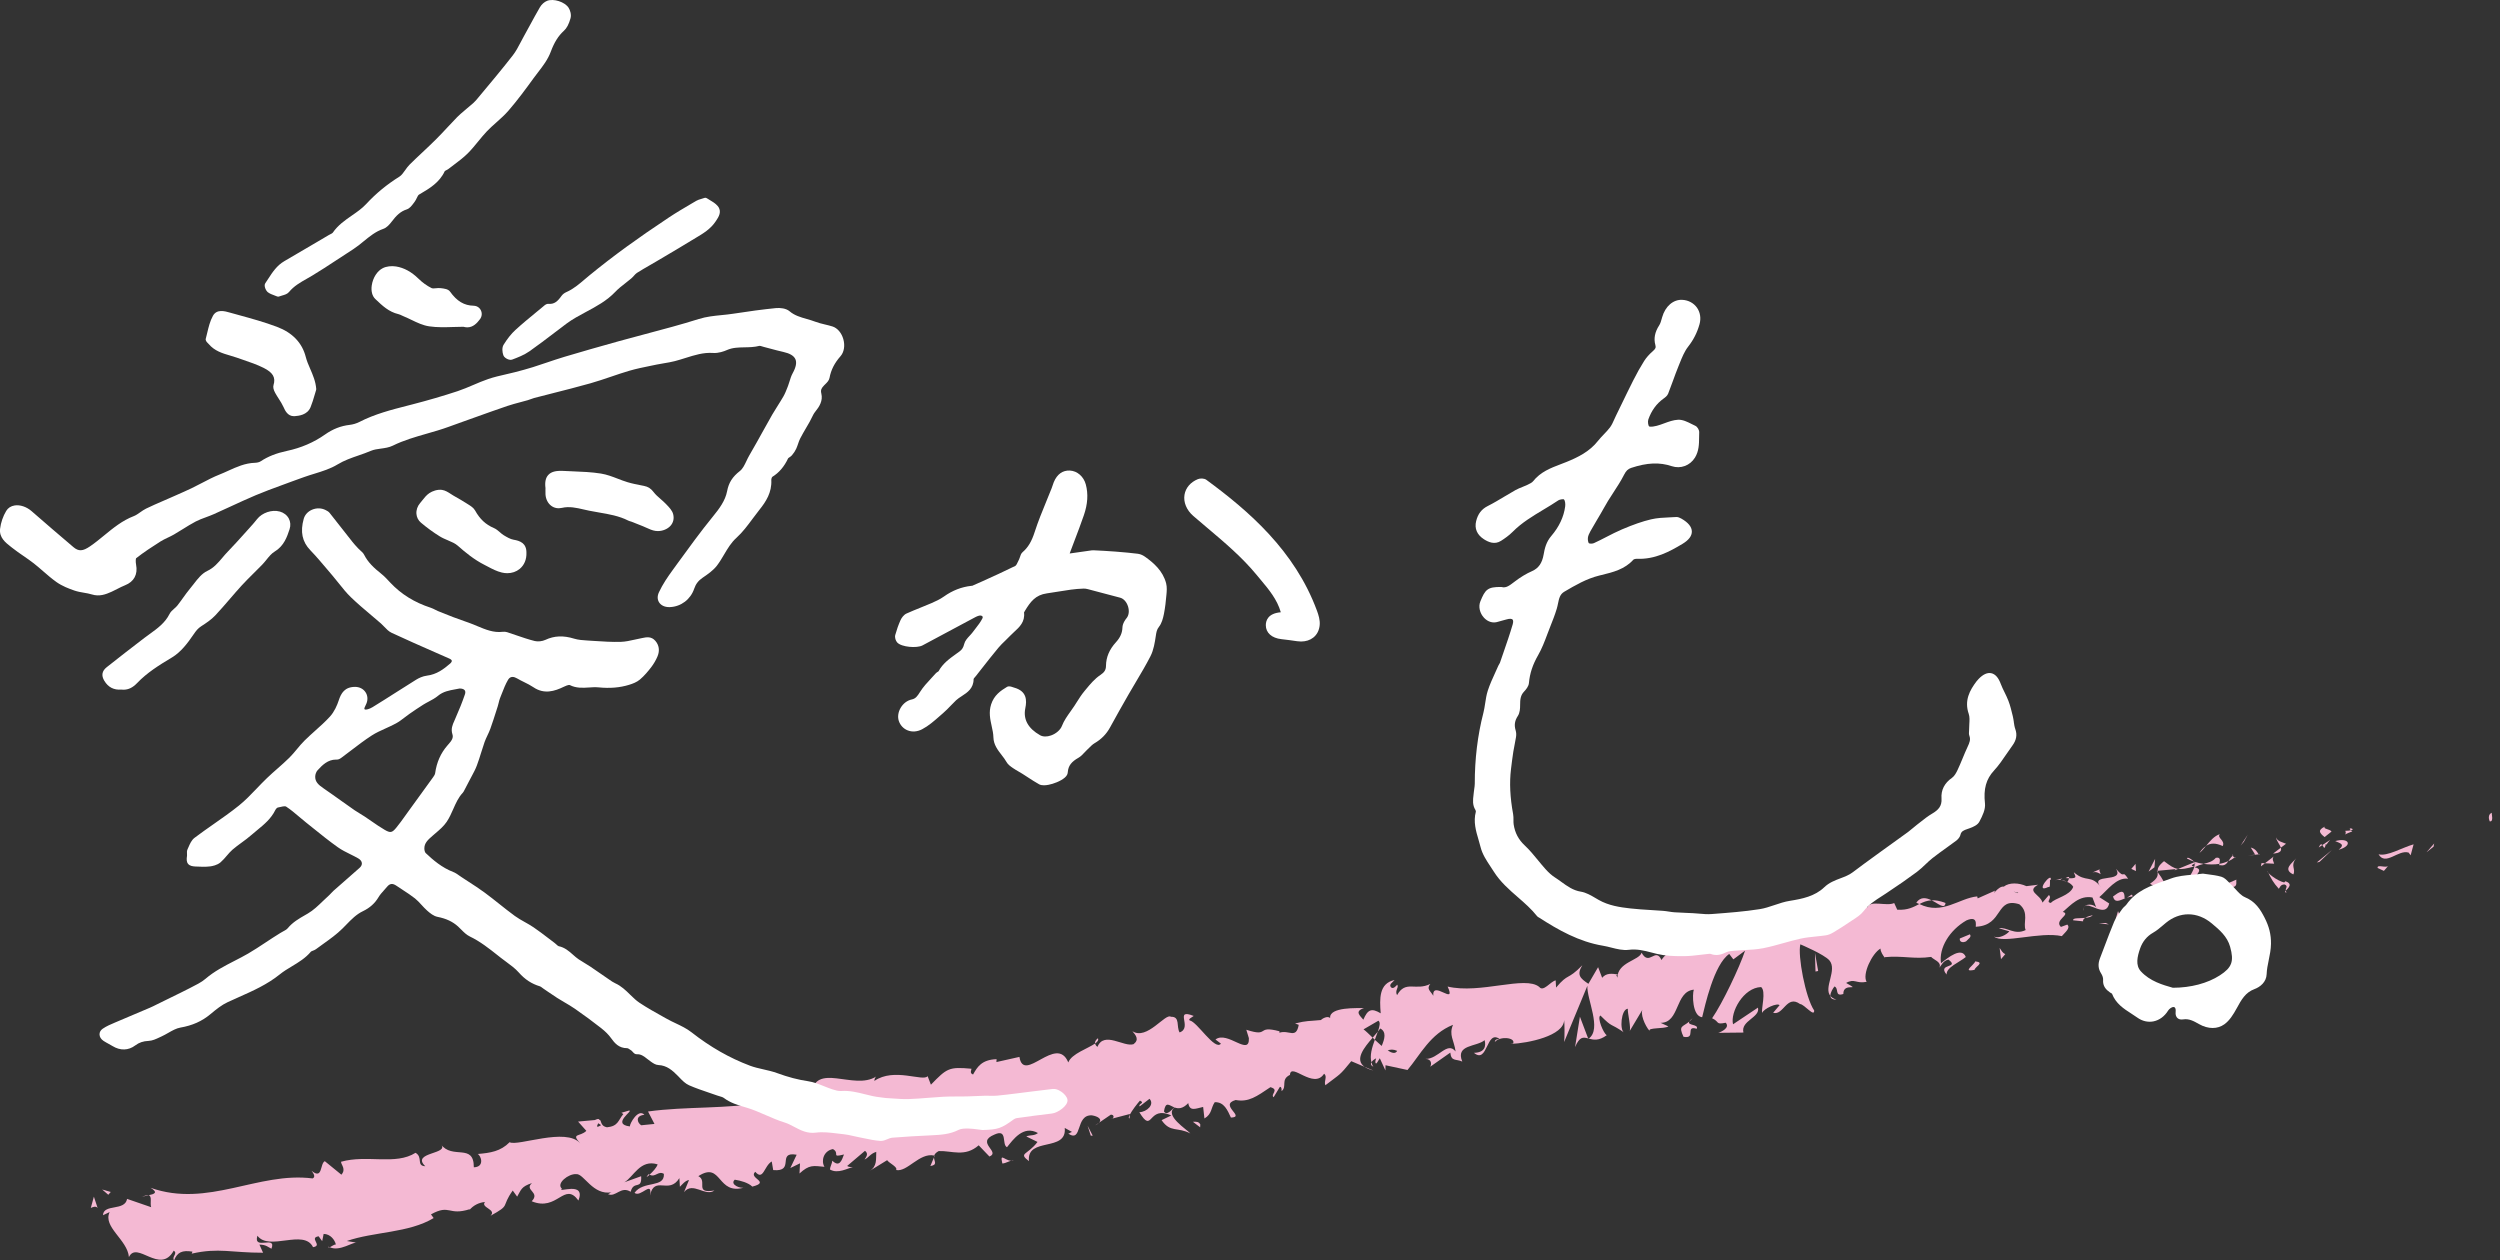
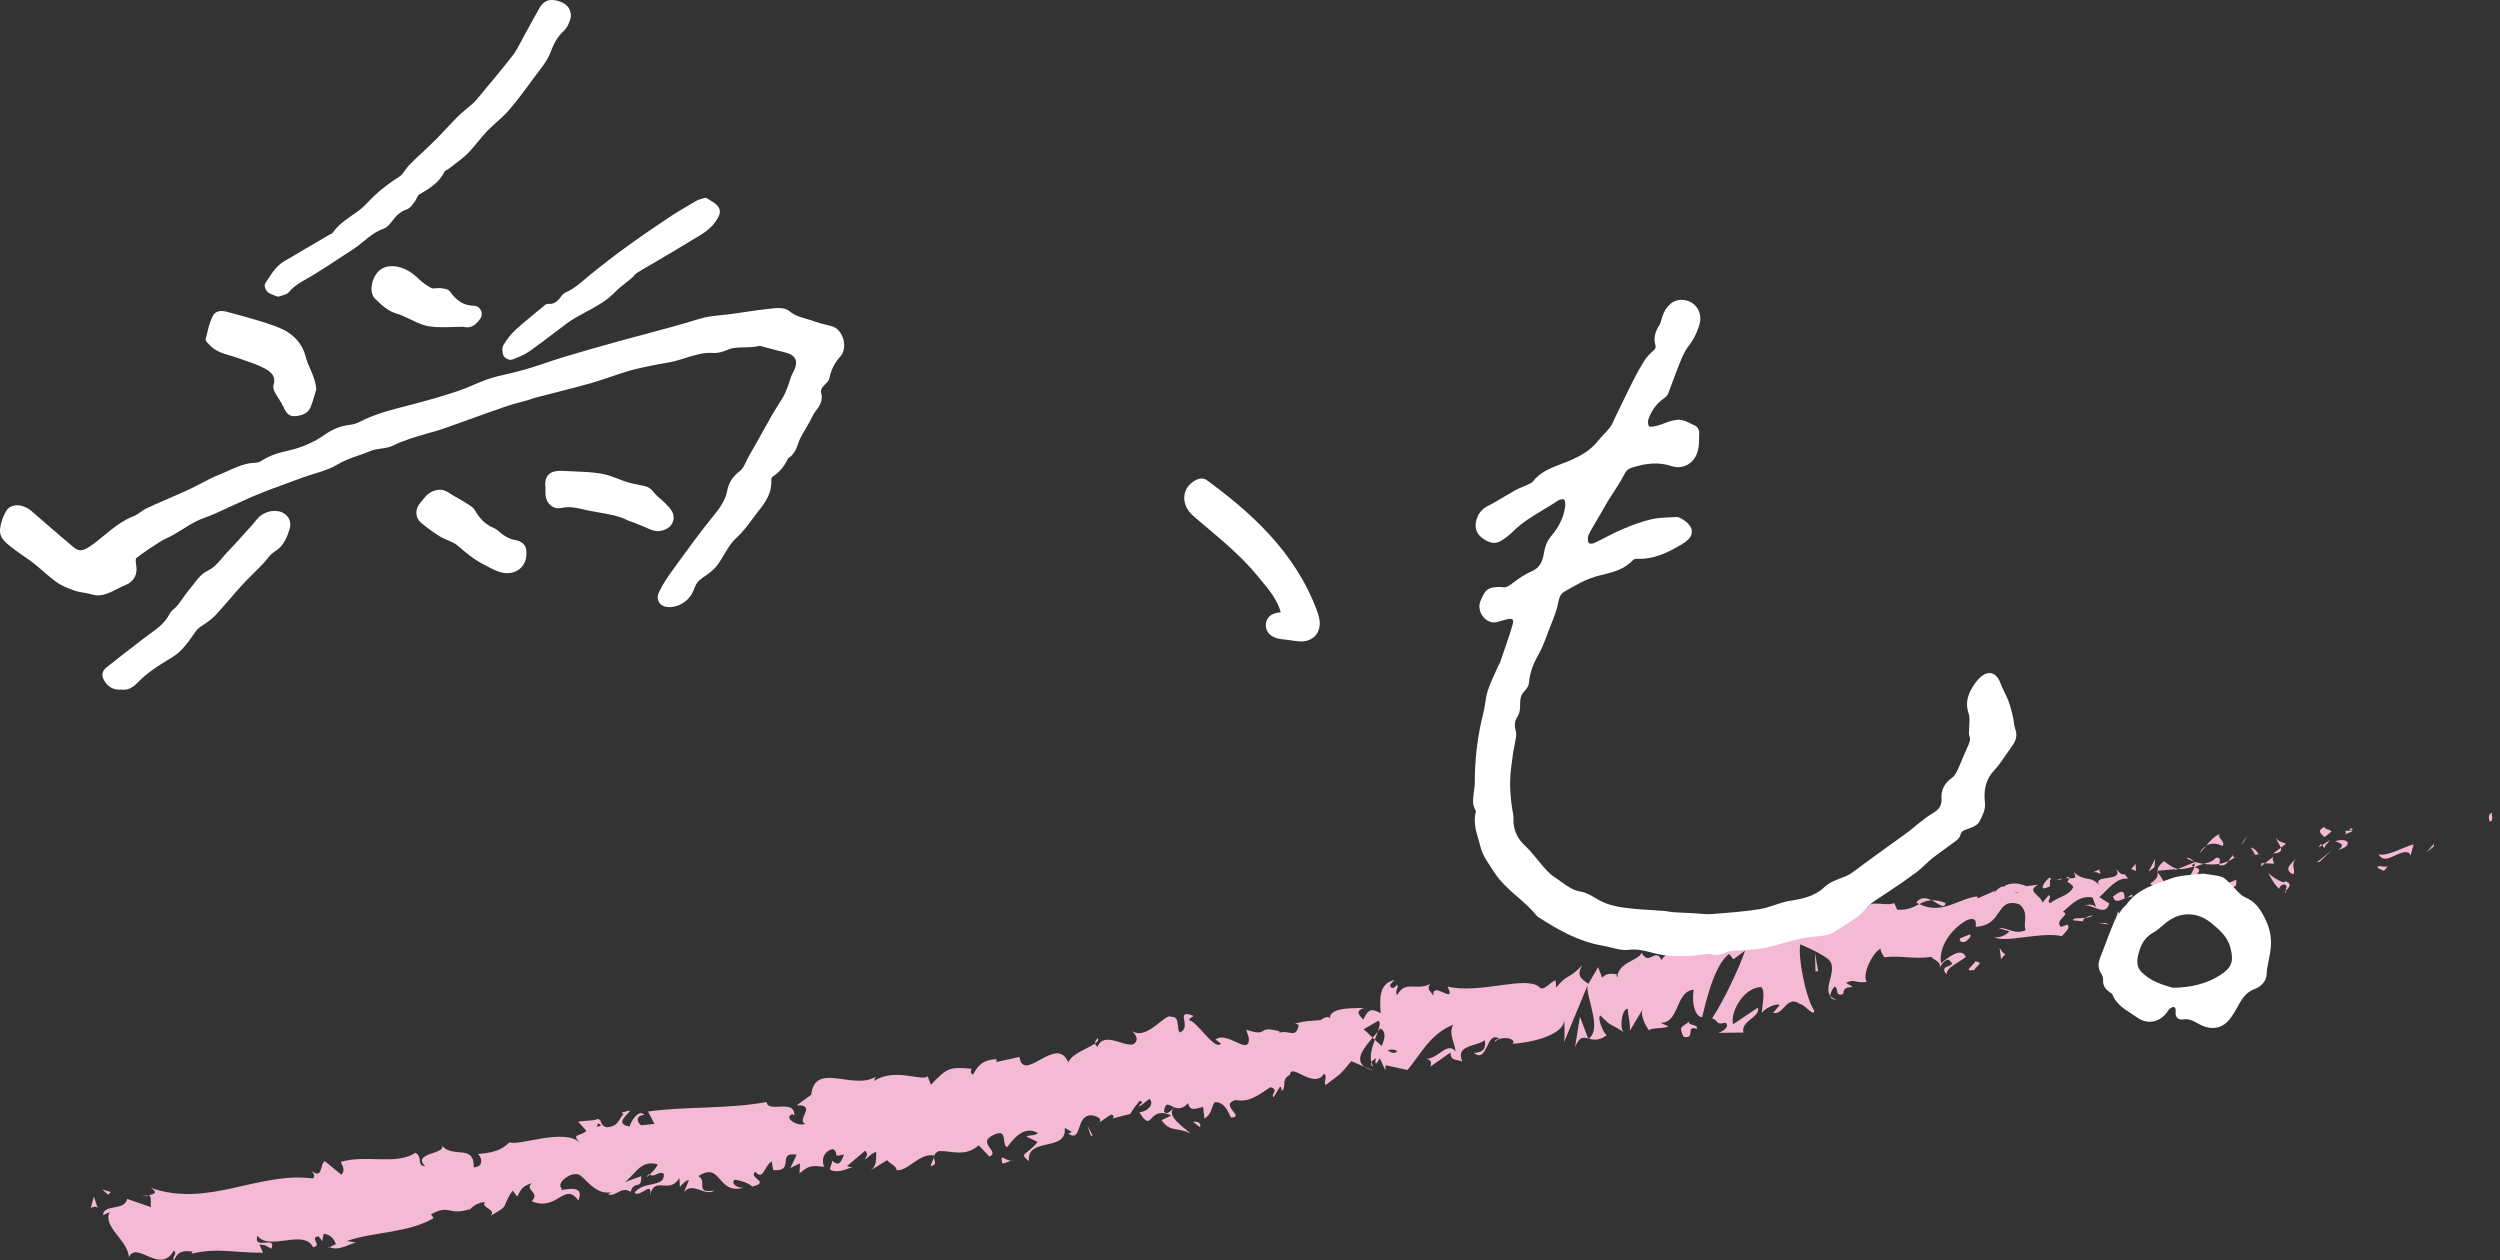
<svg xmlns="http://www.w3.org/2000/svg" id="_レイヤー_2" data-name="レイヤー 2" viewBox="0 0 213.886 107.839">
  <rect x="0" y="0" width="213.886" height="107.839" fill="#333333" stroke="none" />
  <defs>
    <style>
      .cls-1 {
        fill: #f4b9d3;
      }

      .cls-1, .cls-2 {
        stroke-width: 0px;
      }

      .cls-2 {
        fill: #fff;
      }
    </style>
  </defs>
  <g id="web">
    <g>
      <g>
        <path class="cls-1" d="M213.038,70.272c.313.014.117-.616.147-.738-.492.214-.112.904-.147.738Z" />
        <polygon class="cls-1" points="208.201 72.439 208.254 72.164 207.602 72.912 208.201 72.439" />
        <path class="cls-1" d="M203.494,73.088c.601,1.03,1.679-.419,2.573-.146l.174.231.253-.937c-1,.284-2.241,1.05-3,.852Z" />
        <path class="cls-1" d="M200.646,71.081c.217.404-.489.447.604.048-.063-.039-.083-.063-.122-.093-.101.021-.24.041-.482.044Z" />
        <path class="cls-1" d="M201.128,71.037c.491-.104-.376-.312,0,0h0Z" />
        <path class="cls-1" d="M198.878,71.616l.597-.477c-.173-.232-.762-.205-.573-.419-.639.307-.465.537-.024.896Z" />
        <path class="cls-1" d="M198.376,72.507l.314-.21c-.075-.097-.169-.121-.314.21Z" />
        <path class="cls-1" d="M199.357,71.85l-.667.446c.12.163.182.518.311-.171-.011.333.085,0,.356-.274Z" />
        <path class="cls-1" d="M199.787,71.958c.4.186.895.267.295.742,1.225-.333.93-1.078-.295-.742Z" />
        <path class="cls-1" d="M203.417,74.259l.535.25.37-.43c-.185.213-.984-.16-.904.18Z" />
        <path class="cls-1" d="M194.732,71.641c-.006.24.311.59.404.882l.442-.338c-.271-.124-.762-.202-.846-.543Z" />
        <path class="cls-1" d="M195.135,72.523l-.662.506c.65-.047.74-.255.662-.506Z" />
        <polygon class="cls-1" points="198.438 73.742 199.498 72.727 198.211 73.787 198.438 73.742" />
        <polygon class="cls-1" points="191.974 72.016 192.303 71.415 191.697 72.34 191.974 72.016" />
        <path class="cls-1" d="M190.165,72.384c.235-.493-.527-.695-.249-1.019-.483.154-.849.603-1.178,1.005.376-.253.814-.269,1.427.014Z" />
        <path class="cls-1" d="M188.174,72.97c.186-.138.367-.361.564-.6-.2.136-.389.316-.564.6Z" />
        <path class="cls-1" d="M193.23,73.094c-.077-.133-.239-.487-.666-.583l.381.615c.087-.01.185-.021.285-.032Z" />
        <path class="cls-1" d="M192.958,73.145l-.013-.02c-.31.026-.525.045-.618.053.08-.004.27-.014.631-.033Z" />
        <path class="cls-1" d="M193.301,73.086c-.026.003-.046.005-.072.008.037.061.057.08.072-.008Z" />
        <path class="cls-1" d="M196.463,73.424c-.37.429-1.193.952-.258,1.387.237-.494-.298-.741.258-1.387Z" />
        <path class="cls-1" d="M193.775,73.855l.787.039c-.041-.171-.216-.404-.033-.617l-.754.579Z" />
        <polygon class="cls-1" points="193.431 74.119 193.775 73.855 193.483 73.842 193.431 74.119" />
        <path class="cls-1" d="M189.575,73.388c-.288.335-.645.414-1.046.521.457.063.919.065,1.348,0,.03-.216.163-.614-.302-.52Z" />
        <path class="cls-1" d="M191.227,73.326c-.022.016-.047.034-.068.049.053.048.092.061.068-.049Z" />
        <polygon class="cls-1" points="184.513 74.508 184.595 74.617 184.593 74.501 184.513 74.508" />
        <path class="cls-1" d="M189.968,74.019c.348.077.52-.113.677-.344-.236.103-.49.185-.769.232-.014.097-.009.159.091.111Z" />
        <path class="cls-1" d="M187.1,73.445c.191.112.403.199.623.275-.198-.183-.588-.456-.623-.275Z" />
        <path class="cls-1" d="M191.022,73.21c.015-.013.028-.027.044-.037-.128-.125-.105-.058-.044.037Z" />
        <path class="cls-1" d="M191.022,73.21c-.155.12-.264.302-.376.466.192-.082.367-.18.514-.301-.048-.041-.099-.105-.138-.165Z" />
        <path class="cls-1" d="M183.931,78.905c-.034-.617.745-1.31,1.588-.769.665-.566-.115-2.496-.924-3.519.017.269.054.514-.647.987.314.292,1.792.525,1.238,1.171-.953.464-.852-.092-1.386-.341.527.696-1.106,1.295-.72,2.376l.817-.524c.042.171-.234.496.034.617Z" />
        <path class="cls-1" d="M186.043,74.463l.3-.123c-.37-.053-.661-.257-1.199-.664-.473.375-.546.617-.551.824l1.543-.145-.093.107Z" />
        <path class="cls-1" d="M187.738,74.129c-.144.699-.847,1.092-.283,1.74.905-.183.556-.649,1.058-1.018-1.447.385.367-.433-.752-.648.272-.156.527-.23.769-.294-.277-.041-.547-.102-.806-.188.015.014.026.024.04.036l.006-.003v.011c.076.073.104.12.026.083-.004.009-.021.015-.029.018.004.094-.012.178-.029.26-.446-.073-.093-.162.029-.26,0-.033.007-.066.003-.101l-.006-.008-1.42.584c.326.045.713-.032,1.395-.212Z" />
        <path class="cls-1" d="M195.629,76.35c-.055-.052-.06-.1-.07-.147-.083.095-.111.156.07.147Z" />
        <path class="cls-1" d="M194.963,76.039c.094-.108.144-.386.502-.369.332.154.045.317.093.533.184-.206.665-.583-.041-.808l-.091.105c-.627-.141-1.512-.855-1.422-.961.262.57.477.973.958,1.5Z" />
        <path class="cls-1" d="M191.333,75.255l-1.178.509.71.479-.083-.339c.718.03.504-.371.551-.649Z" />
        <polygon class="cls-1" points="184.323 74.2 184.381 73.476 183.82 74.57 184.323 74.2" />
        <polygon class="cls-1" points="182.74 74.523 182.707 73.906 182.342 74.336 182.74 74.523" />
        <path class="cls-1" d="M94.027,96.053l-.333.229c.162-.081.262-.155.333-.229Z" />
-         <path class="cls-1" d="M96.639,95.681l.017-.31c-.095.184-.125.313-.017.31Z" />
        <path class="cls-1" d="M143.603,80.605c-.613-.485-1.336-1.274-1.167-.6l.265.641c.348-.177.641-.146.902-.041Z" />
        <path class="cls-1" d="M117.437,88.777c.06.058.123.119.185.178.091-.248.176-.48.254-.692-.133.156-.282.331-.439.514Z" />
        <path class="cls-1" d="M117.501,91.591l-.759-.321c.179.125.424.233.759.321Z" />
        <path class="cls-1" d="M79.908,99.017l-.312.745c.656-.108.312-.404.312-.745Z" />
        <path class="cls-1" d="M166.447,77.254c-.493-.191-.871-.245-1.192-.229.605.299,1.133.805,1.192.229Z" />
        <path class="cls-1" d="M93.933,88.825c-.201.156-.273.306-.244.454.209-.15.317-.298.244-.454Z" />
        <path class="cls-1" d="M163.946,77.227c.09.055.173.076.264.12.314-.162.633-.303,1.044-.322-.447-.224-.936-.328-1.308.202Z" />
        <path class="cls-1" d="M28.217,106.714c-.042-.024-.09-.031-.129-.061.003.092.056.088.129.061Z" />
        <path class="cls-1" d="M12.104,102.417c.142-.065.383-.104.609-.15-.119-.028-.304.007-.609.15Z" />
        <path class="cls-1" d="M176.278,75.202c.332-.095.042-.082,0,0h0Z" />
        <path class="cls-1" d="M178.322,77.586c-.061.086-.101.189-.086.345.004-.165.035-.274.086-.345Z" />
        <path class="cls-1" d="M161.218,81.892l-.029.002c.121.115.099.093.029-.002Z" />
-         <path class="cls-1" d="M176.833,75.427c-.14-.062-.296-.108-.463-.132.078.041.219.085.463.132Z" />
        <path class="cls-1" d="M176.717,75.123c.121.007.215.014.306.019.025-.117-.023-.181-.306-.019Z" />
        <path class="cls-1" d="M175.813,75.31c.191-.04.377-.036.558-.015-.073-.035-.106-.068-.092-.093-.098.023-.236.055-.465.108Z" />
        <path class="cls-1" d="M55.58,100.504c-.025-.018-.053-.027-.082-.052-.296.331-.154.263.082.052Z" />
        <path class="cls-1" d="M135.891,88.894c.015-.009.021-.028.034-.039-.017-.005-.038-.011-.054-.015l.02.054Z" />
        <path class="cls-1" d="M134.756,89.579c.387-.91.696-.854,1.115-.739l-.702-1.858-.414,2.597Z" />
-         <path class="cls-1" d="M87.819,97.235l.946.463c-.872,1.147-1.669.926-.736,1.641-.21-2.104,3.276-.739,3.064-2.84l.631.349c-.164.005-.17.132-.333.137,1.25.825.572-1.636,2.026-1.562.515.082.905.33.61.63l1.011-.689c.324-.01.304.364-.019.375l1.64-.43-.002.063c.186-.365.645-.955.874-1.211.471.232-.177.255-.028.498l.842-.651c.461.481-.22,1.125-.87,1.149,1.191,1.944.683-.646,2.734.276l-.829.402c.749,1.093,1.361.558,2.462,1.139-.294-.348-2.265-1.546-1.346-2.223.307.113.691.128,1.165-.376.122.74.621.475,1.274.329l.11.989c.668-.396.533-.887.883-1.395.811-.029,1.096.705,1.384,1.316,1.298-.045-1.072-1.08.406-1.503,1.118.208,1.799-.311,2.973-1.098.795.221-.035.621.275.86l.534-.887c.164-.006.15.242.143.368.506-.391-.109-.988.719-1.392.064-1.119,2.036,1.297,2.92-.101.31.237-.033.622.108.989,1.351-1.038,1.175-.785,2.218-2.06l1.136.482c-.876-.618-.042-1.643.695-2.493-.326-.313-.605-.589-.783-.713l1.274-.74c.189.135.106.494-.052.939.08-.095.155-.189.212-.274.542.287.38.893.119,1.496-.196-.167-.393-.348-.584-.529-.241.649-.451,1.359-.291,1.923.07-.127.225-.251.403-.335-.062.176-.095.329-.039.421.062.096.169-.144.352-.429l.481,1.046.006-.447,1.883.406c1.097-1.301,1.947-3.097,3.893-3.865-.375.881.098,1.328.22,2.283-.708-.92-1.494.673-2.571.633.562.02.513.492.399.672l1.72-1.209c.08.785.487.521,1.024.766-.609-1.479,1.229-1.242,1.913-1.833.128.509.029,1.064-.916,1.085,1.202.997,1.036-2.013,2.191-1.187-.224.048-.358-.012-.406.264.456-.542,1.803-.381,1.57.116l-.224.046c1.528-.055,4.567-.703,4.586-2.043.042.166.05,1.604,0,1.882l1.989-4.811c-.061,1.158,1.262,3.688.117,4.515.382.104.853.222,1.544-.292-.269-.122-.861-1.526-.544-1.681,1.109,1.106.739.569,2.031,1.458-.402-.184-.271-2.005.314-2.04-.049.277.319,1.729.137,1.944l1.167-1.95c-.31.367.165,1.473.562,1.911-.202-.315,1.247-.162,1.603-.393l-.671-.305c1.663.008,1.224-2.678,2.847-2.838-.139.387-.139,2.27.713,2.359.237-.942.998-4.513,2.317-5.414l.352.463,1.003-.745c-.474,1.436-1.948,4.53-2.82,5.783.669.306.262.57,1.163.382.395.423-.383.796-.646.865l2.163-.023c-.254-1.018,1.458-1.285,1.243-2.133l-2.132,1.425c-.253-1.016.874-3.135,2.402-3.185.445.352,0,1.881.084,2.221.139-.386,1.317-.899,1.495-.668l-.551.65c.895.259,1.15-1.579,2.306-.749.356.012,1.239,1.169,1.205.549-.747-1.09-1.421-4.717-1.182-5.659.134.061,1.993.844,2.479,1.365.713.835-.516,2.333.092,3.051-.023-.285.238-.682.353-.814.4.185-.016.897.754.647-.03-1.067,1.621-.16.237-.943.727-.418.854.088,1.755-.098-.394-.632.46-2.428,1.188-2.846-.005.273.223.593.331.738,1.599-.15,2.523.192,4.002-.024.175.232.936.43.701.927.184-.218.325-.603.777-.698,1.021.771-.995.296-.155,1.281-.036-.617,1.05-1.02,1.641-1.499-.344-.909-1.528.049-2.12.528-.202-1.295.722-2.825,2.175-3.661,1.179-.51.661.756.845.539,2.341-.126,1.62-2.563,3.678-1.921.886.709.285,1.638.544,2.208-.953.466-1.616-.29-2.289-.153l.895.263c-.276.323-.912.634-1.312.45.75.644,3.918-.453,5.801-.041.274-.325.776-.695.467-.988l-.545.202c-.619-.587.919-1.083.16-1.285.684-.583,1.419-1.449,2.54-1.234l.343.912c-.064-.272-.781-.457-1.036-.124.38-.486,1.824,1.029,2.124-.278l-.845-.54c.687-.587,1.475-1.729,2.462-1.573-.569-.866-.201.139-1.036-.849.786,1.267-2.422.306-1.273,1.588-.879-1.16-1.271-.357-2.333-1.296.075.306.409.545-.406.513-.022.096-.089.225-.132.3-.025-.006-.035-.009-.057-.015l.049.03c-.027.052-.029.062.019.01.209.107.387.247.475.411-.284.773-1.546.943-1.915,1.377-.492-.076.142-.386-.165-.679l-.552.649c-.168-.681-1.422-.956-.377-1.529l-1,.122c-.645-.297-1.475-.328-1.928.039-.493-.078-1.07.944-.743.342l-1.496.666-.041-.17c-1.554.148-2.996,1.627-4.948.651-.492.253-.996.548-1.893.487l-.261-.571c-.633.312-2.091-.287-2.281.378-.966-1.494-3.285.15-4.5.046l.076.786c-.812.081-1.551.421-2.503.889l.168.679c-.775.699-2.293-.146-3.646.135.052-.278.409-.262.678-.141-1.871-1.303-3.263,1.662-4.916.761-.329.308-.609.264-.894.131.034-.007.062-.024.086-.05-.039-.002-.096.005-.153.015-.181-.093-.37-.205-.568-.287.18.143.349.258.488.302-.282.059-.699.211-1.094.45l-.295-.711c-.033.015-.061.018-.094.036-.457-.208-.278.402.029.923-.194.155-.366.332-.489.533-.522-1.141-1.045.575-1.703-.626-.188.665-2.049.798-2.07,2.139-.041-.168-.178-.229.048-.275-.494-.076-.987-.151-1.352.283l-.346-.909-.83,1.424c-.714-.475-1.024-.768-.518-1.587-1.323,1.346-1.149.608-2.249,1.91l-.033-.617c-.451.094-1.051,1.021-1.404.562-1.199-.997-5.06.63-7.84-.033.787,1.709-1.34-.611-1.226.792-.218-.399-.62-.581-.255-1.015-1.268.625-2.108-.356-2.845.958-.219-.401.188-.665.012-.895-.092.108-.365.435-.544.204-.175-.231.139-.386.321-.604-1.351.285-1.283,1.611-1.189,2.85-.781-.471-1.113-.335-1.485.546-.303-.362-.77-.718.054-.995-.485.016-3-.13-2.894.858-.188-.225-.677.032-.784.165-1.077.109-1.185.036-2.219.294l.316.115c-.228,1.249-.83.401-1.653.677l.005-.125c-2.073-.547-.772.542-2.838-.13l.22.719c.072,1.611-1.842-.666-2.856.115l.467.357c-.52.638-2.034-1.885-2.674-1.986-.154-.117.175-.254.344-.385-1.741-.682-.054.997-1.206,1.409-.302-.485.073-1.367-.742-1.337-.465-.358-2.052,2.055-3.3,1.229.304.363.606.725.102,1.114-.823.277-2.526-1.154-3.089.23-.125-.092-.182-.19-.202-.29-.595.429-2.014.875-2.295,1.622-1-2.447-3.821,1.874-4.179-.473l-1.968.441.014-.248c-1.295.047-1.655.68-2.013,1.313-.319-.113-.139-.366-.135-.493-1.932-.178-2.1-.049-3.471,1.366l-.283-.735c-.352.509-2.874-.766-4.553.411.004-.089.018-.243.146-.373-1.907,1.219-5.24-1.328-5.55,1.561l-1.243.898c1.783-.063-.069,1.243.724,1.588-.662.272-1.911-.552-1.088-.829l.154.117c.08-1.493-2.255-.166-2.364-1.156-3.43.619-6.912.356-10.145.81l.551,1.063-1.135.115c-.337-.214-.536-.815.273-.896-.523-.569-1.26.748-1.244.995-1.643-.204.404-1.406-.082-1.356l-.641.188.168.107c-.457.543-.426,1.037-1.399,1.135-.646-.127-.424-.642-.671-.647-.011-.08-.098-.104-.373.027l-1.432.13.708.795c-.558.537-1.339.167-.525,1.066-1.207-1.395-5.373.29-6.039-.096-.776.787-1.646.915-2.733,1.009.297.142.616,1.112-.331,1.139.01-2.11-1.841-.62-2.828-1.979.827.873-2.598.664-1.323,1.888-.8-.042-.17-.762-.835-1.151-1.714,1.091-4.142.134-6.375.768.008.275.455.626.031,1.106l-1.418-1.156c-.428.205-.164,1.624-1.135.819.152.208.38.522.093.657-4.671-.599-8.939,2.542-13.865.801.698.424.297.542-.168.636.325.076.1.667.219,1.023l-2.06-.71c-.182,1.07-2.022.396-2.063,1.398l.572-.271c-.613,1.274,1.528,2.364,1.648,3.853.684-1.446,2.667,1.548,3.834-.552.372.248-.2.518.028.831.271-.689.698-.893,1.576-.745l-.069.171c2.312-.529,3.415-.07,6.107-.079l-.312-.695c.58.006.735.215,1.029.354.47-1.206-1.595.193-1.2-1.117.986,1.358,3.983-.617,4.759.982.869-.13-.39-.8.479-.93l.303.417.125-.621c.585.005.963.528,1.046.909-.146-.023-.375.171-.518.228.824.417,2.052-.517,2.333-.383l-.879-.146c2.301-.806,5.289-.674,7.43-1.964l-.229-.315c1.646-.915,1.46.152,3.333-.449l-.057.093c.33-.403.815-.658,1.346-.703-.42.479,1.037.634.472,1.18,1.787-.984.852-.685,1.9-2.16l.379.522c.344-.583.337-.86,1.271-1.161-.708.614.75.769-.027,1.556,2.21.921,2.786-1.735,4-.062.672-1.722-1.88-.596-1.417-1.016-.516-.445.574-1.299,1.23-1.242.648-.067,1.415,1.84,3.026,1.551-.162.019-.154.139-.315.158.669.305,1.098-.733,1.944-.199.264-1.019.972-.1.898-1.333l-1.438.518c.79-.452,1.351-1.999,2.846-1.531-.069.262-.43.65-.684.875.462.293.742-.362,1.22-.062.075,1.235-1.759.552-2.512,1.623.517.444,1.563-1.152,1.32.236.383-1.777,1.626-.043,2.517-1.496l.044.74c.155-.142.458-.543.78-.576l-.426,1.036c.758-.947,1.821.431,2.601-.143-1.776.307-.539-.813-1.376-1.224,2.04-1.325,1.566,1.702,3.968.961-.316.155-1.319-.239-.852-.659.492.075,1.154.256,1.502.592,1.604-.411-.37-.709.252-1.267.696.799.742-.488,1.41-.886l.124.739c1.931.18.246-1.621,2.008-1.313l-.542,1.139.829-.404-.045.871c.848-.776,1.168-.661,2.135-.573-.299-.487-.093-1.362.725-1.517.631.351-.202.753.946.462-.189.505-.385,1.132-1,.531-.014.25-.186.506-.201.753.684.409,1.535-.126,1.956-.2-.167-.002-.367-.011-.483-.101l1.525-1.295c.31.236.135.493-.04.745.33-.135.512-.513,1.005-.656-.035.623.095,1.238-.571,1.635l1.502-.924c.149.245.94.587.767.842.948.211,2.002-1.517,3.259-1.237.043-.127.148-.258.386-.384,1.133-.041,2.235.542,3.421-.493l.919.96c.993-.409-1.228-1.198.426-1.878,1.162-.537.6.848,1.075,1.081.519-.64,1.395-1.914,2.651-1.213-.337.262-.653.148-.985.283ZM100.468,94.74c-.222.194-.638.751-.887.343.146-.893.428-.521.887-.343ZM119.535,89.906c-.145.273-.447.197-.812-.033.223-.097.49-.111.812.033ZM172.664,76.371c-.009.014-.015.024-.021.04-.595-.205-.382-.12.021-.04ZM173.857,76.518c.099-.121.076-.223.011-.319-.051.2-.306.252-.606.244.111.182.279.293.595.075ZM51.178,96.099l.253.158c-.468.293-.358.079-.253-.158Z" />
+         <path class="cls-1" d="M87.819,97.235l.946.463c-.872,1.147-1.669.926-.736,1.641-.21-2.104,3.276-.739,3.064-2.84l.631.349c-.164.005-.17.132-.333.137,1.25.825.572-1.636,2.026-1.562.515.082.905.33.61.63l1.011-.689c.324-.01.304.364-.019.375l1.64-.43-.002.063c.186-.365.645-.955.874-1.211.471.232-.177.255-.028.498l.842-.651c.461.481-.22,1.125-.87,1.149,1.191,1.944.683-.646,2.734.276l-.829.402c.749,1.093,1.361.558,2.462,1.139-.294-.348-2.265-1.546-1.346-2.223.307.113.691.128,1.165-.376.122.74.621.475,1.274.329l.11.989c.668-.396.533-.887.883-1.395.811-.029,1.096.705,1.384,1.316,1.298-.045-1.072-1.08.406-1.503,1.118.208,1.799-.311,2.973-1.098.795.221-.035.621.275.86l.534-.887c.164-.006.15.242.143.368.506-.391-.109-.988.719-1.392.064-1.119,2.036,1.297,2.92-.101.31.237-.033.622.108.989,1.351-1.038,1.175-.785,2.218-2.06l1.136.482c-.876-.618-.042-1.643.695-2.493-.326-.313-.605-.589-.783-.713l1.274-.74c.189.135.106.494-.052.939.08-.095.155-.189.212-.274.542.287.38.893.119,1.496-.196-.167-.393-.348-.584-.529-.241.649-.451,1.359-.291,1.923.07-.127.225-.251.403-.335-.062.176-.095.329-.039.421.062.096.169-.144.352-.429l.481,1.046.006-.447,1.883.406c1.097-1.301,1.947-3.097,3.893-3.865-.375.881.098,1.328.22,2.283-.708-.92-1.494.673-2.571.633.562.02.513.492.399.672l1.72-1.209c.08.785.487.521,1.024.766-.609-1.479,1.229-1.242,1.913-1.833.128.509.029,1.064-.916,1.085,1.202.997,1.036-2.013,2.191-1.187-.224.048-.358-.012-.406.264.456-.542,1.803-.381,1.57.116l-.224.046c1.528-.055,4.567-.703,4.586-2.043.042.166.05,1.604,0,1.882l1.989-4.811c-.061,1.158,1.262,3.688.117,4.515.382.104.853.222,1.544-.292-.269-.122-.861-1.526-.544-1.681,1.109,1.106.739.569,2.031,1.458-.402-.184-.271-2.005.314-2.04-.049.277.319,1.729.137,1.944l1.167-1.95c-.31.367.165,1.473.562,1.911-.202-.315,1.247-.162,1.603-.393l-.671-.305c1.663.008,1.224-2.678,2.847-2.838-.139.387-.139,2.27.713,2.359.237-.942.998-4.513,2.317-5.414l.352.463,1.003-.745c-.474,1.436-1.948,4.53-2.82,5.783.669.306.262.57,1.163.382.395.423-.383.796-.646.865l2.163-.023c-.254-1.018,1.458-1.285,1.243-2.133l-2.132,1.425c-.253-1.016.874-3.135,2.402-3.185.445.352,0,1.881.084,2.221.139-.386,1.317-.899,1.495-.668l-.551.65c.895.259,1.15-1.579,2.306-.749.356.012,1.239,1.169,1.205.549-.747-1.09-1.421-4.717-1.182-5.659.134.061,1.993.844,2.479,1.365.713.835-.516,2.333.092,3.051-.023-.285.238-.682.353-.814.4.185-.016.897.754.647-.03-1.067,1.621-.16.237-.943.727-.418.854.088,1.755-.098-.394-.632.46-2.428,1.188-2.846-.005.273.223.593.331.738,1.599-.15,2.523.192,4.002-.024.175.232.936.43.701.927.184-.218.325-.603.777-.698,1.021.771-.995.296-.155,1.281-.036-.617,1.05-1.02,1.641-1.499-.344-.909-1.528.049-2.12.528-.202-1.295.722-2.825,2.175-3.661,1.179-.51.661.756.845.539,2.341-.126,1.62-2.563,3.678-1.921.886.709.285,1.638.544,2.208-.953.466-1.616-.29-2.289-.153l.895.263c-.276.323-.912.634-1.312.45.75.644,3.918-.453,5.801-.041.274-.325.776-.695.467-.988l-.545.202c-.619-.587.919-1.083.16-1.285.684-.583,1.419-1.449,2.54-1.234l.343.912c-.064-.272-.781-.457-1.036-.124.38-.486,1.824,1.029,2.124-.278l-.845-.54c.687-.587,1.475-1.729,2.462-1.573-.569-.866-.201.139-1.036-.849.786,1.267-2.422.306-1.273,1.588-.879-1.16-1.271-.357-2.333-1.296.075.306.409.545-.406.513-.022.096-.089.225-.132.3-.025-.006-.035-.009-.057-.015l.049.03c-.027.052-.029.062.019.01.209.107.387.247.475.411-.284.773-1.546.943-1.915,1.377-.492-.076.142-.386-.165-.679l-.552.649c-.168-.681-1.422-.956-.377-1.529l-1,.122c-.645-.297-1.475-.328-1.928.039-.493-.078-1.07.944-.743.342l-1.496.666-.041-.17c-1.554.148-2.996,1.627-4.948.651-.492.253-.996.548-1.893.487l-.261-.571c-.633.312-2.091-.287-2.281.378-.966-1.494-3.285.15-4.5.046l.076.786c-.812.081-1.551.421-2.503.889l.168.679c-.775.699-2.293-.146-3.646.135.052-.278.409-.262.678-.141-1.871-1.303-3.263,1.662-4.916.761-.329.308-.609.264-.894.131.034-.007.062-.024.086-.05-.039-.002-.096.005-.153.015-.181-.093-.37-.205-.568-.287.18.143.349.258.488.302-.282.059-.699.211-1.094.45l-.295-.711c-.033.015-.061.018-.094.036-.457-.208-.278.402.029.923-.194.155-.366.332-.489.533-.522-1.141-1.045.575-1.703-.626-.188.665-2.049.798-2.07,2.139-.041-.168-.178-.229.048-.275-.494-.076-.987-.151-1.352.283l-.346-.909-.83,1.424c-.714-.475-1.024-.768-.518-1.587-1.323,1.346-1.149.608-2.249,1.91l-.033-.617c-.451.094-1.051,1.021-1.404.562-1.199-.997-5.06.63-7.84-.033.787,1.709-1.34-.611-1.226.792-.218-.399-.62-.581-.255-1.015-1.268.625-2.108-.356-2.845.958-.219-.401.188-.665.012-.895-.092.108-.365.435-.544.204-.175-.231.139-.386.321-.604-1.351.285-1.283,1.611-1.189,2.85-.781-.471-1.113-.335-1.485.546-.303-.362-.77-.718.054-.995-.485.016-3-.13-2.894.858-.188-.225-.677.032-.784.165-1.077.109-1.185.036-2.219.294l.316.115c-.228,1.249-.83.401-1.653.677l.005-.125c-2.073-.547-.772.542-2.838-.13l.22.719c.072,1.611-1.842-.666-2.856.115l.467.357c-.52.638-2.034-1.885-2.674-1.986-.154-.117.175-.254.344-.385-1.741-.682-.054.997-1.206,1.409-.302-.485.073-1.367-.742-1.337-.465-.358-2.052,2.055-3.3,1.229.304.363.606.725.102,1.114-.823.277-2.526-1.154-3.089.23-.125-.092-.182-.19-.202-.29-.595.429-2.014.875-2.295,1.622-1-2.447-3.821,1.874-4.179-.473l-1.968.441.014-.248c-1.295.047-1.655.68-2.013,1.313-.319-.113-.139-.366-.135-.493-1.932-.178-2.1-.049-3.471,1.366l-.283-.735c-.352.509-2.874-.766-4.553.411.004-.089.018-.243.146-.373-1.907,1.219-5.24-1.328-5.55,1.561l-1.243.898c1.783-.063-.069,1.243.724,1.588-.662.272-1.911-.552-1.088-.829l.154.117c.08-1.493-2.255-.166-2.364-1.156-3.43.619-6.912.356-10.145.81l.551,1.063-1.135.115c-.337-.214-.536-.815.273-.896-.523-.569-1.26.748-1.244.995-1.643-.204.404-1.406-.082-1.356l-.641.188.168.107c-.457.543-.426,1.037-1.399,1.135-.646-.127-.424-.642-.671-.647-.011-.08-.098-.104-.373.027l-1.432.13.708.795c-.558.537-1.339.167-.525,1.066-1.207-1.395-5.373.29-6.039-.096-.776.787-1.646.915-2.733,1.009.297.142.616,1.112-.331,1.139.01-2.11-1.841-.62-2.828-1.979.827.873-2.598.664-1.323,1.888-.8-.042-.17-.762-.835-1.151-1.714,1.091-4.142.134-6.375.768.008.275.455.626.031,1.106l-1.418-1.156c-.428.205-.164,1.624-1.135.819.152.208.38.522.093.657-4.671-.599-8.939,2.542-13.865.801.698.424.297.542-.168.636.325.076.1.667.219,1.023l-2.06-.71c-.182,1.07-2.022.396-2.063,1.398l.572-.271c-.613,1.274,1.528,2.364,1.648,3.853.684-1.446,2.667,1.548,3.834-.552.372.248-.2.518.028.831.271-.689.698-.893,1.576-.745l-.069.171c2.312-.529,3.415-.07,6.107-.079l-.312-.695c.58.006.735.215,1.029.354.47-1.206-1.595.193-1.2-1.117.986,1.358,3.983-.617,4.759.982.869-.13-.39-.8.479-.93l.303.417.125-.621c.585.005.963.528,1.046.909-.146-.023-.375.171-.518.228.824.417,2.052-.517,2.333-.383l-.879-.146c2.301-.806,5.289-.674,7.43-1.964l-.229-.315c1.646-.915,1.46.152,3.333-.449l-.057.093c.33-.403.815-.658,1.346-.703-.42.479,1.037.634.472,1.18,1.787-.984.852-.685,1.9-2.16l.379.522c.344-.583.337-.86,1.271-1.161-.708.614.75.769-.027,1.556,2.21.921,2.786-1.735,4-.062.672-1.722-1.88-.596-1.417-1.016-.516-.445.574-1.299,1.23-1.242.648-.067,1.415,1.84,3.026,1.551-.162.019-.154.139-.315.158.669.305,1.098-.733,1.944-.199.264-1.019.972-.1.898-1.333l-1.438.518c.79-.452,1.351-1.999,2.846-1.531-.069.262-.43.65-.684.875.462.293.742-.362,1.22-.062.075,1.235-1.759.552-2.512,1.623.517.444,1.563-1.152,1.32.236.383-1.777,1.626-.043,2.517-1.496l.044.74c.155-.142.458-.543.78-.576l-.426,1.036c.758-.947,1.821.431,2.601-.143-1.776.307-.539-.813-1.376-1.224,2.04-1.325,1.566,1.702,3.968.961-.316.155-1.319-.239-.852-.659.492.075,1.154.256,1.502.592,1.604-.411-.37-.709.252-1.267.696.799.742-.488,1.41-.886l.124.739c1.931.18.246-1.621,2.008-1.313l-.542,1.139.829-.404-.045.871c.848-.776,1.168-.661,2.135-.573-.299-.487-.093-1.362.725-1.517.631.351-.202.753.946.462-.189.505-.385,1.132-1,.531-.014.25-.186.506-.201.753.684.409,1.535-.126,1.956-.2-.167-.002-.367-.011-.483-.101l1.525-1.295c.31.236.135.493-.04.745.33-.135.512-.513,1.005-.656-.035.623.095,1.238-.571,1.635l1.502-.924c.149.245.94.587.767.842.948.211,2.002-1.517,3.259-1.237.043-.127.148-.258.386-.384,1.133-.041,2.235.542,3.421-.493l.919.96c.993-.409-1.228-1.198.426-1.878,1.162-.537.6.848,1.075,1.081.519-.64,1.395-1.914,2.651-1.213-.337.262-.653.148-.985.283ZM100.468,94.74c-.222.194-.638.751-.887.343.146-.893.428-.521.887-.343ZM119.535,89.906c-.145.273-.447.197-.812-.033.223-.097.49-.111.812.033ZM172.664,76.371c-.009.014-.015.024-.021.04-.595-.205-.382-.12.021-.04ZM173.857,76.518ZM51.178,96.099l.253.158c-.468.293-.358.079-.253-.158Z" />
        <path class="cls-1" d="M117.501,91.264c-.09-.114-.131-.249-.169-.386-.078.14-.057.284.169.386Z" />
        <path class="cls-1" d="M79.966,98.88c-.014-.004-.026,0-.04-.002-.014.047-.019.094-.018.14l.058-.138Z" />
        <path class="cls-1" d="M157.112,85.52c-.251-.07-.404-.185-.513-.312.015.184.146.32.513.312Z" />
        <path class="cls-1" d="M179.728,74.336l-.704.303c.349-.09.5.053.697.144-.042-.171-.221-.4.007-.447Z" />
        <path class="cls-1" d="M186.782,77.966c.093-.107.226-.044.317-.152l-.081-.34c-.453.091-.73.417-.236.492Z" />
        <path class="cls-1" d="M180.78,76.696c.152.615.58.334,1.076.141-.03.007-.059.017-.091.014.02-.895-.484-.524-.985-.155Z" />
        <path class="cls-1" d="M181.972,76.799c.154-.053.312-.094.472-.087.007-.359-.204-.044-.472.087Z" />
        <path class="cls-1" d="M175.245,75.883c.268.124.031-.82.208-.587.151-.835-1.477,1.208-.208.587Z" />
        <polygon class="cls-1" points="181.506 78.687 181.206 77.946 181.012 78.609 181.506 78.687" />
        <path class="cls-1" d="M177.368,78.736l.852.088c-.032-.127.061-.219.18-.296-.509.052-1.086-.017-1.032.208Z" />
        <path class="cls-1" d="M178.401,78.527c.265-.025.513-.08.64-.228-.141.03-.443.102-.64.228Z" />
        <polygon class="cls-1" points="180.42 79.087 180.153 78.963 179.566 78.994 180.42 79.087" />
        <path class="cls-1" d="M168.533,79.934l-.861.357c-.051.278.218.402.535.246.186-.216.502-.369.326-.603Z" />
        <path class="cls-1" d="M171.561,81.628c-.267-.123-.309-.292-.484-.525l.118.958.366-.433Z" />
        <path class="cls-1" d="M168.987,82.249c-.048.278-1.181.958-.057.725.051-.276.913-.633.057-.725Z" />
        <polygon class="cls-1" points="155.325 83.119 155.551 83.072 155.276 81.513 155.325 83.119" />
        <path class="cls-1" d="M144.031,88.703c1.118.209.102-1.004,1.131-.686.191-.409-.842-.26-.636-.619-.579.49-.949.322-.495,1.304Z" />
-         <path class="cls-1" d="M144.526,87.398c.093-.078.189-.169.289-.289-.17.126-.246.215-.289.289Z" />
        <polygon class="cls-1" points="9.474 101.98 8.74 101.765 9.264 102.219 9.474 101.98" />
        <path class="cls-1" d="M8.353,103.35l-.321-.97-.264.967c.146-.069.431-.204.584.002Z" />
        <path class="cls-1" d="M102.678,96.448l.014-.248c-.146-.243-.309-.237-.635-.227l.621.475Z" />
        <polygon class="cls-1" points="93.323 97.163 93.486 97.159 93.046 96.305 93.323 97.163" />
        <path class="cls-1" d="M85.755,99.542c.322-.013.662-.272.986-.285-.664.272-1.25-.825-.986.285Z" />
      </g>
      <g>
-         <path class="cls-2" d="M90.095,93.162c-.589.064-1.176.139-1.764.214l-1.404.176c-.545.068-1.089.136-1.634.187-.203.019-.408.014-.613.009-.143-.003-.286-.007-.43-.003-.246.007-.492.017-.737.028-.271.012-.542.024-.814.03-.661.015-1.328-.006-1.99.028-.428.022-.856.057-1.283.091-.545.044-1.108.089-1.66.107-.476.016-.96-.019-1.43-.053-.188-.013-.375-.026-.563-.037-.083-.005-.165-.018-.247-.031-.075-.012-.149-.023-.223-.03-.434-.042-.852-.147-1.294-.258-.648-.163-1.318-.331-2.034-.28-.254.017-.526-.066-.771-.145-.236-.077-.469-.17-.703-.264-.44-.176-.894-.359-1.371-.429-.852-.125-1.695-.346-2.652-.696-.381-.139-.78-.229-1.164-.316-.403-.091-.785-.178-1.151-.315-1.753-.66-3.392-1.596-5.009-2.862-.41-.321-.887-.547-1.349-.767-.251-.119-.502-.238-.742-.373l-.323-.18c-.675-.376-1.375-.766-2.024-1.197-.29-.192-.54-.437-.804-.695-.375-.368-.764-.748-1.286-.981-.173-.078-.336-.192-.508-.313l-.152-.105c-.204-.139-.407-.279-.61-.42-.285-.198-.57-.396-.859-.589-.164-.109-.332-.21-.501-.312-.163-.098-.325-.196-.484-.302-.171-.113-.326-.251-.491-.397-.347-.307-.704-.624-1.23-.732-.047-.01-.125-.083-.188-.142-.051-.047-.102-.094-.153-.132-.174-.13-.346-.262-.519-.394-.413-.316-.84-.642-1.279-.941-.247-.168-.508-.315-.761-.457-.299-.168-.582-.326-.844-.518-.453-.33-.902-.686-1.335-1.031-.408-.324-.816-.649-1.236-.958-.464-.343-.955-.661-1.43-.968-.194-.125-.387-.251-.58-.378-.058-.038-.114-.079-.171-.119-.161-.115-.328-.235-.524-.31-.953-.364-1.724-1.022-2.352-1.619-.061-.058-.112-.222-.115-.374-.012-.482.318-.769.7-1.101l.26-.225c.343-.293.698-.595.953-.974.231-.345.398-.724.56-1.09.225-.51.438-.992.808-1.386.051-.055.084-.117.112-.169l.105-.201c.122-.231.243-.462.362-.694.06-.118.123-.235.186-.351.158-.293.321-.596.442-.916.139-.368.256-.743.373-1.119.092-.299.186-.598.29-.894.068-.191.155-.376.242-.56.091-.191.181-.383.253-.581.188-.521.355-1.049.523-1.577l.112-.352c.031-.099.057-.201.081-.303.031-.127.06-.254.109-.375l.14-.357c.162-.418.33-.85.554-1.23.206-.347.53-.252.767-.113.197.116.404.218.61.32.277.137.538.266.778.429.928.633,1.812.355,2.627-.041.374-.182.485-.144.484-.144.561.284,1.119.248,1.66.212.278-.019.542-.036.803-.01.976.098,1.833.027,2.621-.217.307-.095.658-.224.927-.452.387-.328.714-.729.955-1.041.228-.296.42-.626.556-.955.197-.479.13-.946-.191-1.315-.343-.399-.761-.314-1.097-.245l-.099.02c-.178.034-.356.074-.534.114-.427.096-.83.187-1.237.199-.748.021-1.519-.03-2.264-.079l-.564-.036c-.389-.024-.792-.049-1.147-.158-.925-.286-1.708-.254-2.464.101-.269.126-.645.167-.912.1-.542-.135-1.085-.322-1.61-.502-.25-.086-.5-.172-.752-.254-.116-.037-.252-.049-.384-.032-.775.094-1.455-.19-2.175-.491-.237-.1-.475-.199-.717-.285l-.305-.108c-.352-.124-.703-.248-1.051-.379-.43-.162-.856-.334-1.28-.509-.081-.033-.159-.074-.237-.114-.126-.065-.253-.128-.386-.172-1.397-.457-2.525-1.155-3.447-2.134l-.102-.108c-.214-.23-.436-.468-.691-.67-.641-.51-1.134-.98-1.458-1.619-.078-.154-.208-.268-.322-.368-.051-.045-.103-.09-.148-.139l-.086-.091c-.15-.161-.302-.323-.438-.496-.302-.38-.6-.762-.899-1.143-.353-.45-.705-.9-1.06-1.347-.091-.115-.223-.183-.354-.249-.35-.179-.785-.185-1.162-.02-.35.153-.605.435-.7.772-.311,1.114-.132,1.968.562,2.688.507.525.988,1.096,1.454,1.648l.458.541c.176.206.345.418.514.63.325.409.662.832,1.046,1.203.558.539,1.16,1.047,1.742,1.538.28.236.561.473.837.714.095.083.184.177.273.272.189.199.383.405.639.524,1.225.573,2.485,1.125,3.702,1.66l1.235.543c.119.053.197.122.206.185.01.065-.046.156-.148.246-.546.475-1.162.928-1.969,1.026-.381.046-.724.219-.944.355-.564.349-1.124.706-1.683,1.063-.678.432-1.355.865-2.041,1.283-.284.173-.574.233-.643.197-.069-.036-.095-.05.049-.346.033-.069.065-.136.09-.201.122-.328.086-.671-.099-.942-.188-.277-.504-.439-.866-.446-.915-.006-1.219.547-1.42,1.159-.131.4-.369.965-.752,1.384-.386.423-.827.818-1.253,1.199-.314.281-.628.563-.926.859-.237.235-.452.493-.658.743-.203.244-.411.496-.636.717-.325.321-.677.631-1.018.931-.302.265-.603.531-.893.809-.301.288-.591.591-.88.893-.48.502-.977,1.021-1.518,1.456-.694.559-1.441,1.082-2.164,1.587-.542.379-1.101.77-1.637,1.176-.258.195-.399.522-.524.81l-.08.181c-.059.131-.05.265-.042.384.004.06.008.117.002.16-.045.294-.047.524.09.693.143.177.385.213.625.226.432.024.852.041,1.264-.009.169-.021.597-.096.89-.349.198-.172.369-.371.533-.564.162-.188.314-.366.488-.517.247-.215.522-.416.787-.609.285-.208.579-.423.85-.663.157-.138.319-.271.482-.405.58-.476,1.18-.968,1.541-1.705.057-.116.158-.208.201-.218l.108-.026c.192-.047.514-.128.617-.061.393.255.765.571,1.125.877.188.159.375.319.568.472l.625.501c.677.546,1.378,1.109,2.101,1.623.34.242.716.428,1.08.608.226.112.453.223.67.349.187.108.298.251.314.403.014.14-.055.286-.196.41-.387.343-.776.684-1.165,1.025-.361.316-.722.632-1.082.95-.067.06-.128.126-.188.194-.05.055-.098.11-.153.158-.183.162-.36.334-.538.505-.426.412-.829.8-1.302,1.075l-.226.131c-.525.301-1.068.612-1.492,1.126-.087.107-.236.187-.394.272-.081.044-.163.088-.239.136l-.657.415c-.223.144-.444.29-.665.437-.466.308-.948.627-1.436.91-.38.22-.77.42-1.161.621-.85.437-1.729.888-2.487,1.539-.169.145-.372.282-.603.408-.492.267-.992.518-1.493.767-.437.218-.876.432-1.316.646l-.779.383c-.186.094-.372.187-.564.269-.422.181-.846.36-1.269.538-.498.21-.997.419-1.493.634l-.219.093c-.356.15-.724.305-1.052.528-.18.122-.278.295-.276.487.002.212.127.415.345.557.142.093.292.175.442.257.108.059.215.118.32.182.67.409,1.364.39,1.953-.054.328-.247.679-.366,1.137-.385.327-.014.632-.158.927-.297l.164-.076c.201-.091.397-.203.593-.314.354-.201.688-.391,1.036-.451,1.031-.179,1.849-.544,2.572-1.149.499-.417.953-.782,1.459-1.019.325-.153.654-.299.983-.445,1.194-.531,2.429-1.08,3.498-1.945.315-.255.661-.463,1.027-.683.575-.346,1.169-.704,1.632-1.257.022-.026.099-.055.161-.078.086-.032.183-.068.269-.133.206-.154.416-.304.625-.454.564-.403,1.147-.82,1.647-1.316.105-.104.208-.21.31-.315.448-.461.871-.896,1.436-1.166.588-.281,1.025-.673,1.336-1.2.121-.206.286-.389.462-.584.088-.097.175-.194.258-.295.244-.297.479-.325.815-.094.181.124.364.243.547.362.35.228.711.463,1.038.723.197.157.369.345.552.545.155.169.31.338.48.489.255.226.556.474.898.541.734.145,1.29.406,1.751.822.089.081.175.168.262.256.225.227.457.461.75.602.877.42,1.648,1.03,2.393,1.62l.242.191c.155.122.315.24.476.358.396.291.77.566,1.071.907.526.598,1.103.975,1.813,1.187.056.017.122.067.192.12.038.029.076.058.115.084l.38.26c.262.18.524.36.792.53.205.13.415.253.625.376.3.176.61.357.897.556.764.53,1.514,1.083,2.23,1.645.363.285.65.574.853.859.311.436.673.862,1.376.862h.009c.063,0,.184.085.273.147l.098.068c.023.015.06.059.091.094.086.098.198.222.355.21.358-.022.612.174.9.403.089.071.178.141.31.233.176.123.395.277.634.287.729.03,1.212.462,1.683.941l.119.124c.248.258.504.525.833.669.554.243,1.134.439,1.695.63.235.08.47.16.704.243.068.024.138.044.208.064.139.04.27.077.358.143.569.428,1.189.609,1.846.801l.063.018c.57.166,1.134.412,1.679.65.525.229,1.066.465,1.625.637.278.086.538.224.814.37.547.291,1.117.592,1.865.492.583-.076,1.205,0,1.808.073.189.023.377.046.565.065.264.026.524.086.799.149.151.035.302.069.453.098.163.031.326.065.489.1.451.095.917.193,1.387.224.017.001.034.002.051.002.2,0,.384-.077.562-.152.136-.057.265-.112.381-.122,1.105-.094,2.235-.15,3.327-.204l.056-.003c.769-.038,1.566-.078,2.319-.465.219-.112.529-.118.844-.113.268.004.535.04.817.078.123.017.246.033.368.047.01.001.019.002.031.001,1.317-.041,1.591-.135,2.662-.915.075-.055.17-.095.28-.11.977-.135,1.987-.274,2.982-.387.509-.058,1.375-.662,1.332-1.154-.024-.276-.296-.527-.412-.622-.104-.086-.476-.361-.818-.324ZM38.87,61.671c-.153.34-.311.692-.161,1.157.102.313-.082.554-.374.885l-.056.064c-.577.664-.92,1.44-1.05,2.373-.014.11-.101.241-.164.33-.715.996-1.436,1.988-2.158,2.979l-.265.369c-.236.33-.48.672-.74.987-.358.436-.508.462-.992.18-.386-.224-.764-.485-1.128-.738-.198-.137-.396-.274-.597-.407-.129-.085-.26-.164-.392-.244-.153-.092-.305-.184-.452-.284-.361-.249-.719-.504-1.075-.759l-.806-.573c-.253-.181-.508-.361-.767-.535-.474-.318-.745-.589-.725-1.036.008-.183.089-.394.197-.513.423-.467.892-.92,1.581-.92.022,0,.044,0,.066.001.147.007.289-.08.392-.155.279-.206.554-.416.83-.627.571-.437,1.163-.889,1.772-1.282.363-.234.757-.412,1.174-.6.297-.134.603-.273.896-.432.273-.149.519-.338.758-.521.13-.1.26-.2.394-.293.391-.271.783-.54,1.187-.792.146-.092.3-.173.454-.255.274-.145.558-.296.803-.501.441-.368.969-.463,1.482-.555.125-.022.248-.045.369-.07.208,0,.367.056.438.154.075.102.049.245.015.347-.216.636-.482,1.306-.865,2.172l-.042.093ZM79.679,96.909h0s0,0,0,0Z" />
        <path class="cls-2" d="M172.293,61.771c-.023-.154-.045-.309-.081-.46l-.021-.089c-.101-.419-.205-.852-.363-1.265-.096-.252-.215-.494-.33-.729-.121-.246-.236-.479-.326-.722-.197-.533-.47-.839-.811-.911-.333-.07-.696.093-1.075.484-.063.065-.125.132-.18.204-.584.772-1.069,1.645-.672,2.793.089.256.069.565.049.893-.01.159-.019.318-.018.472,0,.04-.003.082-.006.124-.009.118-.019.253.03.385.121.32.018.582-.153.945-.153.327-.292.661-.43.995-.138.333-.275.665-.43.991-.102.217-.262.521-.474.667-.64.44-.95,1.049-.897,1.76.047.664-.274.992-.808,1.306-.352.207-.675.462-.986.708-.106.083-.211.166-.318.248-.119.092-.235.189-.351.287-.131.11-.261.221-.398.322-.429.314-.86.623-1.291.932-.342.245-.684.491-1.025.738l-.473.344c-.655.475-1.31.95-1.953,1.439-.306.232-.663.367-1.041.51-.479.181-.974.368-1.39.769-.799.768-1.889.993-2.936,1.158-.456.072-.898.221-1.326.365-.429.144-.835.281-1.254.347-1.325.21-2.693.312-4.016.412l-.125.009c-.341.026-.684-.004-1.049-.036-.178-.015-.356-.031-.533-.04-.192-.01-.382-.017-.573-.025-.337-.014-.674-.027-1.009-.051-.158-.011-.317-.036-.475-.06-.162-.025-.324-.05-.486-.062-.346-.027-.692-.048-1.038-.069-.582-.035-1.184-.072-1.769-.138-.897-.101-1.844-.241-2.697-.723-.089-.05-.178-.103-.268-.156-.403-.237-.819-.483-1.275-.557-.653-.105-1.147-.462-1.669-.84-.182-.132-.364-.264-.554-.385-.257-.165-.517-.395-.795-.704-.219-.244-.429-.499-.638-.754-.353-.432-.719-.878-1.136-1.268-.537-.504-.839-1.075-.949-1.797-.019-.127-.018-.258-.017-.389,0-.162,0-.329-.03-.498-.264-1.432-.323-2.691-.181-3.852.06-.494.12-.988.197-1.479.032-.206.073-.412.114-.617.042-.216.085-.432.119-.648.031-.196.02-.393-.03-.556-.139-.458-.082-.84.182-1.24.181-.272.2-.657.198-.922-.003-.521.048-.86.33-1.158.17-.18.4-.453.425-.744.072-.818.323-1.577.789-2.386.321-.559.553-1.172.775-1.764.079-.209.158-.418.248-.644.203-.511.414-1.04.574-1.579.042-.14.072-.285.102-.429.086-.422.16-.786.536-1.007.928-.546,1.888-1.11,2.99-1.383l.206-.05c.967-.236,1.967-.479,2.714-1.306.031-.036.164-.082.313-.078,1.547.063,2.804-.627,3.886-1.275.537-.321.808-.677.804-1.058-.004-.396-.305-.768-.895-1.105-.136-.077-.289-.144-.436-.137-.186.013-.374.021-.562.029-.528.023-1.075.047-1.598.171-.73.173-1.495.437-2.481.857-.459.195-.908.427-1.341.65-.352.181-.703.363-1.063.527-.142.065-.376.051-.432.007-.046-.036-.102-.241-.086-.449.015-.187.116-.392.223-.586.182-.329.375-.653.567-.976.104-.174.208-.347.309-.522.081-.138.158-.277.236-.416.125-.224.252-.448.386-.666.149-.242.304-.48.459-.718.319-.489.649-.994.918-1.526.17-.336.335-.494.608-.585,1.362-.451,2.432-.496,3.473-.146.751.251,1.565-.051,1.985-.737.341-.56.347-1.154.352-1.729.002-.141.003-.282.009-.421.01-.214-.151-.485-.339-.57-.103-.047-.209-.1-.315-.154-.372-.188-.756-.38-1.155-.362-.409.021-.801.165-1.18.305-.213.079-.433.16-.647.215-.524.133-.646.05-.647.05-.083-.074-.136-.414-.069-.6.27-.753.692-1.34,1.286-1.769.147-.106.33-.237.408-.431.146-.366.28-.736.414-1.106.154-.425.308-.849.48-1.267l.101-.25c.2-.495.407-1.007.719-1.403.448-.57.765-1.195.969-1.91.144-.507.064-1.028-.222-1.43-.278-.391-.729-.633-1.236-.662-.781-.049-1.472.55-1.735,1.481l-.03.105c-.059.213-.12.434-.228.6-.372.575-.478,1.125-.324,1.683.059.212.014.32-.219.522-.309.269-.558.551-.741.839-.312.491-.616,1.033-.931,1.658-.346.683-.679,1.371-1.012,2.06l-.474.974c-.05.102-.097.207-.143.311-.11.247-.214.479-.359.675-.156.209-.337.398-.529.598-.171.179-.348.363-.507.565-.711.908-1.711,1.4-2.685,1.796-.166.068-.334.132-.502.195-.85.323-1.728.658-2.361,1.458-.092.117-.273.204-.482.306-.138.067-.281.124-.425.181-.197.078-.402.159-.595.267-.321.179-.637.369-.953.558-.462.277-.94.564-1.425.808-.525.264-.839.672-.99,1.283-.159.64.072,1.18.67,1.562.359.229.903.491,1.46.131.296-.19.675-.449.996-.773.765-.774,1.71-1.341,2.624-1.89.425-.255.864-.518,1.283-.801.122-.083.416-.111.475-.086.091.09.14.37.107.611-.119.893-.519,1.741-1.186,2.523-.442.518-.567,1.07-.657,1.59-.128.737-.435,1.175-.997,1.421-.487.214-.988.516-1.487.899l-.044.034c-.425.327-.704.522-1.047.429-.018-.005-.036-.007-.053-.008-1.167-.015-1.373.217-1.786,1.236-.18.443-.053,1.005.314,1.399.328.351.769.482,1.177.347.126-.042.255-.074.384-.107.118-.03.236-.06.353-.096.292-.091.464-.058.525.002.068.067.072.224.011.43-.238.812-.52,1.628-.793,2.417-.1.288-.199.576-.297.864-.009.026-.031.06-.053.096-.029.046-.057.091-.079.141-.089.204-.182.408-.275.611-.226.494-.46,1.004-.631,1.532-.114.354-.17.723-.224,1.08-.042.274-.085.557-.153.822-.492,1.906-.74,3.944-.736,6.058,0,.143-.022.285-.043.428-.016.107-.032.214-.041.321-.007.081-.017.162-.026.243-.047.387-.1.826.164,1.25.031.051.044.128.037.154-.225.859.008,1.646.233,2.407.061.207.122.412.172.618.152.613.509,1.152.855,1.674.092.138.184.276.271.416.561.89,1.33,1.559,2.075,2.207.57.497,1.161,1.012,1.634,1.613.048.061.109.091.175.125,1.626,1.05,3.415,2.068,5.475,2.407.231.038.463.097.695.156.494.125,1.003.255,1.502.191.708-.09,1.325.071,1.981.241.147.038.293.076.442.112.688.164,1.412.19,2.061.19.08,0,.158,0,.235,0,.492-.004.987-.064,1.465-.122.226-.028.453-.055.678-.077.091-.008.13.003.144.008.507.196.942.047,1.338-.145.174-.085.408-.105.634-.124l.077-.007c.275-.025.552-.039.829-.053.529-.027,1.075-.055,1.606-.159.592-.116,1.181-.281,1.751-.441.48-.135.975-.274,1.467-.381.423-.092.87-.138,1.303-.182.283-.029.566-.057.847-.099.198-.029.415-.114.647-.252.531-.319.961-.593,1.352-.863.097-.068.199-.133.301-.199.339-.218.689-.443.936-.764.423-.549.974-.903,1.557-1.278.119-.076.238-.153.356-.231,1.067-.707,1.878-1.271,2.628-1.83.263-.196.502-.422.732-.641.197-.187.401-.381.614-.548.384-.301.78-.586,1.177-.871.285-.205.57-.409.851-.62.069-.052.301-.243.363-.504.073-.304.266-.383.629-.506l.129-.044c.34-.121.708-.283.861-.571.274-.514.536-1.057.48-1.564-.136-1.24.097-2.082.777-2.815.399-.431.734-.924,1.058-1.401.166-.245.332-.49.507-.726.351-.476.43-.929.251-1.424-.066-.182-.095-.384-.126-.597Z" />
        <path class="cls-2" d="M10.031,50.388c.225-.116.439-.225.662-.313.775-.304,1.113-.934.949-1.773-.049-.255-.026-.5.003-.542.675-.53,1.402-1,2.089-1.437.19-.12.394-.217.611-.32.181-.086.362-.172.535-.272.254-.147.503-.303.753-.458.358-.224.73-.456,1.106-.653.278-.145.572-.254.884-.368.225-.083.449-.166.667-.263.479-.213.955-.432,1.43-.652.708-.327,1.441-.665,2.17-.973.712-.301,1.453-.572,2.171-.835.293-.108.587-.215.88-.325.243-.092.489-.179.734-.266l.35-.125c.286-.103.58-.194.874-.284.675-.208,1.375-.424,1.981-.794.564-.344,1.186-.559,1.789-.767.352-.122.716-.247,1.069-.399.249-.107.537-.146.841-.187.349-.047.71-.097,1.032-.256.924-.458,1.928-.745,2.898-1.023.618-.176,1.256-.359,1.873-.585.39-.143.781-.284,1.173-.423l1.049-.375c.934-.335,1.868-.67,2.807-.989.364-.123.745-.224,1.114-.322.209-.055.419-.111.629-.171.092-.026.183-.061.274-.095.089-.034.178-.068.269-.092.529-.138,1.059-.273,1.589-.407,1.058-.269,2.152-.546,3.221-.848.592-.168,1.184-.369,1.756-.563.524-.178,1.047-.357,1.578-.512.59-.172,1.208-.299,1.808-.42l.517-.107c.21-.044.422-.079.634-.114.307-.051.623-.103.932-.183.303-.078.603-.173.903-.267.794-.25,1.545-.489,2.37-.432.473.032.947-.142,1.184-.248.477-.214.983-.224,1.518-.234.415-.008.845-.016,1.268-.126.039-.011.148.023.225.047.047.015.094.03.139.041.198.051.396.104.594.157.36.097.721.195,1.086.275.553.122.9.329,1.029.615.131.289.054.692-.226,1.197-.126.227-.202.473-.275.711-.041.132-.081.264-.13.391l-.037.094c-.104.269-.212.547-.352.792-.154.269-.32.532-.486.794-.161.254-.322.508-.472.767-.293.507-.576,1.02-.859,1.533l-.455.819c-.216.388-.437.773-.661,1.158-.085.147-.16.305-.236.465-.163.341-.316.663-.553.847-.641.499-.959.999-1.098,1.727-.154.818-.679,1.513-1.203,2.155-1.069,1.312-2.08,2.704-3.058,4.051l-.388.535c-.425.582-.861,1.217-1.185,1.913-.148.32-.141.631.023.875.169.252.477.393.853.393.022,0,.043,0,.065-.001.952-.04,1.767-.658,2.076-1.574.136-.403.358-.692.722-.939.425-.289.908-.617,1.236-1.051.226-.3.417-.622.601-.933.31-.525.603-1.02,1.058-1.432.528-.478.96-1.062,1.379-1.627.19-.257.38-.513.579-.761.565-.702,1.08-1.497,1.023-2.554-.006-.101.051-.244.086-.272.576-.355,1.019-.874,1.353-1.585.011-.021.076-.064.115-.089.069-.046.149-.098.213-.174.159-.187.282-.375.364-.557.062-.136.111-.279.16-.421.056-.164.108-.318.181-.459.16-.311.337-.614.514-.916.099-.168.197-.336.293-.506.06-.107.115-.219.169-.331.097-.199.187-.386.311-.537.345-.42.675-.934.519-1.561-.075-.303.014-.459.242-.694l.086-.085c.156-.152.332-.325.374-.55.125-.682.425-1.272.94-1.856.304-.345.397-.903.243-1.455-.152-.541-.508-.959-.931-1.091-.208-.065-.422-.117-.636-.168-.293-.071-.57-.137-.835-.239-.238-.091-.484-.162-.73-.232-.537-.154-1.044-.299-1.47-.662-.3-.255-.809-.304-1.163-.27-1.125.114-2.323.271-3.662.482-.327.052-.655.084-.984.117-.642.064-1.304.129-1.964.337-1.497.472-3.043.882-4.539,1.279-.755.2-1.51.4-2.262.609-1.72.477-3.251.917-4.679,1.343-.52.156-1.036.33-1.55.504-.383.129-.766.259-1.152.381-.503.159-1.006.292-1.564.437-.256.066-.514.125-.773.184-.487.111-.991.226-1.476.391-.442.151-.877.336-1.297.516-.436.186-.887.379-1.339.529-1.215.401-2.518.782-3.873,1.132l-.393.101c-1.382.354-2.811.719-4.127,1.397-.255.131-.555.221-.845.254-.747.085-1.434.354-2.101.824-.955.674-2.05,1.145-3.255,1.401-.908.193-1.622.475-2.248.889-.114.075-.295.123-.487.128-.846.025-1.58.359-2.291.682-.243.111-.486.221-.734.319-.529.209-1.038.475-1.53.733-.283.148-.567.297-.855.435-.439.21-.884.406-1.33.602l-.459.203c-.224.1-.449.197-.674.294-.484.21-.968.419-1.442.65-.183.089-.348.206-.508.318-.185.13-.358.253-.545.325-.981.376-1.77,1.024-2.534,1.651-.388.318-.79.648-1.206.932-.633.432-.98.448-1.43.068-1.201-1.015-2.39-2.044-3.576-3.075-.43-.374-.983-.561-1.451-.487-.316.05-.564.211-.719.466-.274.453-.46.996-.525,1.53-.09.748.465,1.182.911,1.53l.122.096c.313.249.645.478.967.699.296.204.592.407.875.628.276.216.542.447.807.677.364.317.742.645,1.145.93.485.343,1.056.562,1.551.731.262.089.533.136.796.18.236.04.459.078.673.145.647.203,1.189-.002,1.688-.227.165-.074.326-.157.488-.24Z" />
-         <path class="cls-2" d="M97.945,47.621c-.108-.077-.329-.211-.588-.243-.547-.068-1.153-.127-1.903-.185-.628-.049-1.257-.082-1.886-.113-.115-.005-.231.013-.33.029l-1.721.244c.014-.043.026-.082.041-.12.123-.33.248-.66.374-.989.269-.707.548-1.439.798-2.168.328-.955.382-1.814.166-2.625-.181-.68-.728-1.159-1.362-1.193-.611-.03-1.094.302-1.38.996-.038.092-.069.187-.1.282-.025.076-.05.152-.079.226-.148.378-.303.754-.458,1.13-.347.846-.707,1.722-.992,2.609-.265.827-.566,1.33-1.038,1.738-.131.113-.182.276-.227.42-.02.066-.04.133-.071.192-.034.063-.066.132-.098.201-.067.145-.151.326-.233.367-.929.46-1.891.896-2.823,1.318l-.856.378c-.005,0-.056.003-.061.004-.853.093-1.628.393-2.366.918-.331.237-.724.415-1.064.564-.313.137-.63.264-.947.391-.397.16-.795.319-1.185.497-.24.109-.424.368-.517.575-.176.394-.326.817-.447,1.259-.06.219.037.499.166.642.363.404,1.691.507,2.167.251,1.308-.707,2.621-1.406,3.934-2.105l.612-.326c.079-.042.17-.078.272-.108.143-.042.256-.002.305.055.036.043.036.1.003.168-.156.314-.376.596-.61.896-.083.106-.166.212-.245.319-.071.095-.156.185-.24.275-.196.21-.397.427-.466.705-.073.298-.181.474-.383.625-.109.082-.219.161-.33.24-.556.4-1.13.812-1.481,1.469-.009.01-.043.03-.065.044-.053.032-.119.072-.174.133-.124.14-.252.277-.38.415-.345.37-.702.753-.975,1.19-.21.336-.371.562-.686.626-.395.081-.747.347-.969.729-.21.365-.265.77-.151,1.114.123.368.396.661.75.803.389.157.83.123,1.245-.094.545-.285,1.018-.701,1.475-1.103.107-.094.214-.187.32-.279.234-.2.447-.423.654-.638.148-.155.297-.31.453-.457.14-.131.309-.241.489-.358.477-.31,1.017-.661,1.013-1.471.008-.03.072-.103.11-.147.027-.031.054-.061.077-.091l.472-.601c.482-.615.964-1.23,1.465-1.831.175-.21.372-.4.58-.6.147-.142.294-.283.433-.432.104-.111.219-.216.335-.321.442-.403.942-.86.841-1.664.005-.022.039-.077.082-.146.462-.76.894-1.352,1.873-1.486.327-.045.653-.099.98-.153.707-.117,1.438-.237,2.163-.256.125-.002.235.014.369.049.403.105.805.213,1.207.32.514.138,1.028.275,1.542.407.297.076.558.36.68.742.124.387.076.775-.124,1.012-.08.095-.342.434-.353.807-.014.456-.19.854-.552,1.25-.566.62-.846,1.28-.854,2.017-.003.345-.134.559-.481.789-.487.321-.871.785-1.242,1.233l-.119.144c-.25.298-.458.629-.661.948-.066.105-.132.21-.2.314-.104.159-.215.314-.326.47-.278.39-.566.793-.741,1.247-.131.339-.496.659-.93.814-.355.127-.695.12-.939-.017-1.031-.586-1.457-1.364-1.264-2.312.135-.661.147-1.459-.961-1.763-.033-.009-.069-.022-.107-.035-.163-.056-.344-.119-.503-.024-.547.328-1.103.714-1.354,1.496-.214.668-.081,1.273.047,1.858.073.33.142.643.149.961.015.623.366,1.078.706,1.517.158.203.306.396.42.601.12.216.334.364.552.514.156.108.32.203.485.298.103.059.206.119.307.182.163.102.324.207.484.312.309.201.628.41.958.593.113.062.255.085.406.085.267,0,.558-.073.747-.131.464-.142,1.066-.427,1.237-.763.047-.091.058-.186.066-.269.045-.508.308-.853.909-1.193.203-.115.359-.283.511-.447.069-.074.136-.147.208-.214.064-.059.127-.122.189-.184.154-.154.299-.299.463-.395.583-.341,1.015-.78,1.324-1.344.517-.946,1.047-1.886,1.583-2.821.208-.363.422-.723.636-1.082.424-.713.862-1.45,1.247-2.202.275-.538.371-1.175.456-1.738.047-.312.081-.538.269-.775.238-.3.345-.708.425-1.104.111-.55.167-1.115.215-1.646.026-.286.058-.642-.025-.967-.276-1.073-1.075-1.759-1.821-2.289Z" />
        <path class="cls-2" d="M192.072,76.761c-.308-.128-.569-.416-.845-.721-.141-.155-.281-.311-.43-.447-.05-.047-.1-.097-.15-.149-.168-.171-.358-.365-.602-.435-.378-.109-.763-.158-1.134-.206-.143-.018-.283-.036-.418-.057-.02-.003-.042-.003-.063,0-.287.04-.574.065-.856.09-.644.057-1.253.11-1.829.322-.182.068-.367.132-.553.198-1.2.421-2.441.857-3.261,2.027-.037.053-.093.104-.153.159-.071.065-.153.139-.217.232l-.154.216c-.197.275-.403.558-.536.879-.292.697-.563,1.415-.825,2.11-.125.333-.251.666-.38.998-.191.494-.161.909.095,1.305.114.176.181.389.169.54-.044.559.266.858.576,1.077.03.021.064.042.097.062.031.019.078.046.085.046h0c.324.854,1.009,1.295,1.672,1.721.17.11.342.22.505.337.42.3.912.412,1.378.317.505-.103.949-.432,1.252-.926.091-.148.318-.304.442-.304h0c.081,0,.115.029.135.051.058.065.082.201.064.354-.035.291.063.453.151.537.082.078.235.162.481.121.518-.085.925.149,1.362.397.397.225.798.337,1.174.337.363,0,.703-.105.997-.314.449-.321.767-.833,1.066-1.381.396-.723.737-1.348,1.518-1.634.485-.178,1.012-.604,1.036-1.266.014-.407.094-.798.179-1.212.092-.446.186-.907.193-1.395.012-.788-.159-1.482-.556-2.251-.347-.672-.761-1.36-1.668-1.735ZM189.92,83.444c-1.053.682-2.478,1.059-4.018,1.064l-.03-.008c-.816-.231-1.933-.547-2.711-1.398-.474-.518-.311-1.246-.064-1.955.207-.594.58-1.047,1.107-1.348.314-.178.588-.413.854-.64.084-.072.168-.143.253-.213.589-.482,1.249-.723,1.913-.723.688,0,1.38.259,1.999.776.652.544,1.325,1.107,1.575,2.004.347,1.245.158,1.77-.879,2.442Z" />
        <path class="cls-2" d="M23.479,25.274c.077.028.155.057.233.09.027.011.056.017.085.017.027,0,.054-.005.08-.015.085-.033.174-.058.261-.083.219-.062.446-.127.589-.301.421-.51.969-.821,1.549-1.15.146-.083.292-.166.437-.253.691-.414,1.373-.863,2.034-1.297l.962-.627c.342-.219.695-.445,1.022-.702.121-.096.242-.194.361-.292.54-.441,1.049-.858,1.701-1.08.298-.102.537-.378.732-.635.374-.494.732-.858,1.272-1.03.255-.082.432-.321.589-.533l.084-.112c.078-.102.133-.216.186-.327.06-.125.122-.254.191-.294l.055-.032c.835-.489,1.698-.994,2.151-1.977.016-.02.086-.055.131-.079.071-.036.143-.074.201-.12.154-.121.311-.239.468-.357.399-.3.812-.61,1.172-.97.32-.32.608-.674.888-1.016.239-.293.486-.595.747-.869.253-.264.535-.516.808-.759.353-.314.717-.638,1.033-1.003.769-.886,1.456-1.82,2.151-2.779.123-.17.252-.336.38-.503.414-.536.841-1.09,1.094-1.772.297-.798.642-1.348,1.123-1.784.242-.219.426-.571.565-1.077.083-.302-.029-.673-.167-.889-.321-.5-1.28-.811-1.836-.595-.238.093-.475.304-.619.552-.302.519-.588,1.046-.874,1.573-.168.308-.335.615-.505.922-.086.154-.168.311-.25.468-.209.4-.425.814-.697,1.162-.944,1.211-1.948,2.41-2.919,3.57l-.222.265c-.139.165-.31.307-.492.457-.08.066-.16.132-.238.201-.097.085-.195.169-.294.252-.2.168-.406.342-.595.535-.274.28-.541.566-.808.853-.332.357-.665.715-1.012,1.059-.367.365-.745.72-1.123,1.075-.378.354-.755.708-1.123,1.074-.147.146-.266.317-.382.481-.157.221-.303.43-.491.547-1.07.667-2,1.433-2.841,2.342-.348.376-.77.668-1.217.978-.592.41-1.204.834-1.641,1.475-.027.041-.116.085-.195.124-.049.024-.097.048-.142.075l-1.019.601c-.924.546-1.847,1.092-2.778,1.628-.646.372-1.023.953-1.387,1.514-.082.126-.164.253-.249.377-.152.221.053.649.22.774.17.128.37.201.564.272Z" />
        <path class="cls-2" d="M23.932,43.764c-.659-.187-1.511.101-1.942.653-.175.225-.364.442-.556.653l-.494.549c-.469.522-.953,1.062-1.449,1.572-.162.167-.312.344-.462.521-.379.448-.736.871-1.293,1.133-.472.224-.819.672-1.154,1.105-.096.124-.191.247-.287.362-.231.275-.442.569-.646.853-.158.221-.317.442-.486.655-.067.085-.158.164-.253.247-.153.134-.312.272-.408.465-.381.762-1.029,1.23-1.714,1.725-.149.107-.297.215-.444.326-1.104.837-2.225,1.72-3.214,2.499-.409.322-.477.715-.203,1.167.337.555.816.798,1.454.748.063.007.124.011.185.011.423,0,.796-.182,1.16-.564.845-.885,1.855-1.519,2.992-2.199.756-.451,1.351-1.241,1.833-1.954.227-.335.391-.536.659-.709.442-.284.868-.569,1.215-.938.428-.456.841-.936,1.241-1.401.335-.388.669-.777,1.015-1.155.338-.369.703-.73,1.055-1.078.231-.228.461-.456.687-.689.132-.136.254-.287.376-.437.222-.273.431-.532.69-.687.815-.489,1.076-1.284,1.286-1.923.103-.312.079-.635-.066-.909-.154-.29-.43-.504-.778-.603Z" />
        <path class="cls-2" d="M103.217,41.055c-.197-.143-.531-.144-.732-.063-.63.257-1.048.745-1.146,1.339-.105.635.175,1.311.75,1.809.399.346.803.687,1.207,1.028,1.463,1.234,2.975,2.511,4.216,4.019l.314.378c.736.88,1.436,1.714,1.752,2.817-1.114.092-1.283.73-1.282,1.109,0,.645.51,1.101,1.33,1.191.451.049.901.111,1.35.177.114.017.225.025.334.025.404,0,.769-.115,1.047-.336.321-.254.511-.628.549-1.08.036-.418-.099-.853-.236-1.223-1.895-5.134-5.842-8.537-9.454-11.189Z" />
        <path class="cls-2" d="M48.045,25.305c-.329.475-.63.741-1.124.689-.164-.015-.301.098-.444.223-.21.175-.421.349-.632.522-.583.479-1.186.975-1.753,1.495-.351.322-.68.734-1.007,1.261-.151.242-.119.627-.021.902.062.173.263.282.346.321.076.035.176.07.275.07.042,0,.085-.006.125-.021.453-.17,1.017-.382,1.484-.71.723-.508,1.436-1.051,2.126-1.577.342-.261.685-.522,1.03-.78.524-.392,1.118-.71,1.692-1.017.874-.468,1.776-.951,2.501-1.716.253-.268.546-.495.855-.736.171-.133.342-.267.507-.407.082-.07.156-.151.23-.233.086-.096.169-.187.258-.244.353-.225.716-.434,1.08-.644.192-.111.385-.222.576-.335l.74-.437c.769-.455,1.54-.909,2.301-1.378.112-.069.225-.137.339-.204.62-.369,1.262-.75,1.697-1.407l.036-.053c.213-.317.534-.797.14-1.263-.191-.226-.45-.378-.679-.513-.09-.053-.177-.104-.255-.157-.056-.038-.127-.048-.192-.026-.107.037-.2.064-.282.089-.169.05-.302.09-.429.165l-.364.214c-.66.387-1.342.788-1.992,1.22-1.39.923-2.519,1.705-3.556,2.458-1.164.847-2.219,1.659-3.223,2.483-.13.106-.258.215-.385.323-.513.437-.997.849-1.597,1.112-.165.073-.311.186-.399.312Z" />
        <path class="cls-2" d="M17.848,29.425c.507.605,1.19.805,1.851.998.188.055.376.11.56.175.173.061.347.121.521.18.597.204,1.215.415,1.777.697.797.4,1.042.826.844,1.469-.053.174-.006.399.142.669.094.171.199.336.305.501.156.244.303.475.413.722.122.273.344.77.885.77.025,0,.049-.001.075-.003.32-.026,1.07-.087,1.352-.774.138-.337.242-.69.342-1.03.043-.147.086-.293.131-.439.008-.026.012-.054.009-.081-.047-.64-.286-1.19-.515-1.721-.15-.346-.292-.672-.379-1.014-.308-1.214-1.139-2.083-2.47-2.584-1.063-.4-2.176-.707-3.253-1.003l-.769-.213c-.445-.128-1.122-.322-1.451.274-.252.455-.375.973-.493,1.474-.038.16-.076.32-.118.475-.046.167.079.293.178.393.023.022.045.044.062.065Z" />
        <path class="cls-2" d="M57.596,44c-.082-.323-.338-.588-.564-.822l-.067-.07c-.141-.147-.296-.282-.451-.417-.221-.192-.43-.374-.592-.588-.23-.305-.475-.464-.823-.532l-.158-.031c-.424-.082-.862-.167-1.275-.293-.272-.083-.54-.186-.807-.289-.464-.178-.942-.362-1.442-.442-.793-.127-1.608-.159-2.396-.19-.276-.011-.553-.022-.827-.037-.635-.033-1.034.072-1.284.343-.229.248-.307.616-.241,1.125l-.003.142c-.002.133-.004.266.003.398.025.408.206.765.494.979.253.19.575.253.904.177.64-.149,1.246-.01,1.885.139.151.035.301.07.452.1.281.058.565.106.85.155.841.144,1.711.293,2.485.687.062.032.131.053.198.072.033.009.065.018.097.03l.967.384c.101.04.201.086.301.132.246.112.499.229.776.269.069.01.137.015.207.015.41,0,.825-.169,1.078-.45.242-.269.325-.621.231-.989Z" />
        <path class="cls-2" d="M43.087,45.784c-.108-.065-.209-.153-.317-.247-.158-.137-.321-.279-.525-.365-.687-.29-1.195-.765-1.597-1.495-.13-.235-.375-.388-.592-.523l-.119-.075c-.325-.211-.663-.404-1.001-.596l-.117-.067c-.081-.046-.16-.098-.24-.15-.236-.153-.479-.311-.761-.354-.387-.056-.819.098-1.084.276-.245.164-.429.397-.606.623-.064.08-.126.161-.192.237-.221.257-.334.59-.308.914.023.294.158.561.381.749.519.44,1.064.837,1.619,1.179.221.137.463.239.696.338.318.135.619.263.844.462.664.587,1.4,1.191,2.283,1.638.1.05.197.102.294.153.366.194.744.394,1.186.501.158.038.316.057.47.057.397,0,.767-.125,1.058-.364.396-.325.602-.82.58-1.393.006-.813-.552-1.016-1.098-1.107-.281-.047-.568-.219-.857-.392Z" />
        <path class="cls-2" d="M40.526,26.156c-.813-.013-1.436-.386-2.024-1.208-.156-.221-.495-.26-.808-.296-.134-.016-.268-.004-.398.009-.144.013-.293.028-.374-.013-.397-.198-.783-.476-1.118-.804-.607-.592-1.234-.934-1.919-1.046-.395-.064-.829-.011-1.132.142-.478.239-.849.816-.947,1.47-.073.491.036.916.298,1.166l.061.058c.543.517,1.105,1.05,1.914,1.24.102.024.207.073.317.126.061.029.122.057.184.083.209.086.417.186.624.286.481.232.98.471,1.509.55.692.103,1.402.079,2.089.057.283-.009.566-.019.847-.019.118.033.227.049.33.049.492,0,.825-.347,1.091-.707.164-.221.19-.51.069-.753-.117-.238-.347-.382-.615-.387Z" />
      </g>
    </g>
  </g>
</svg>